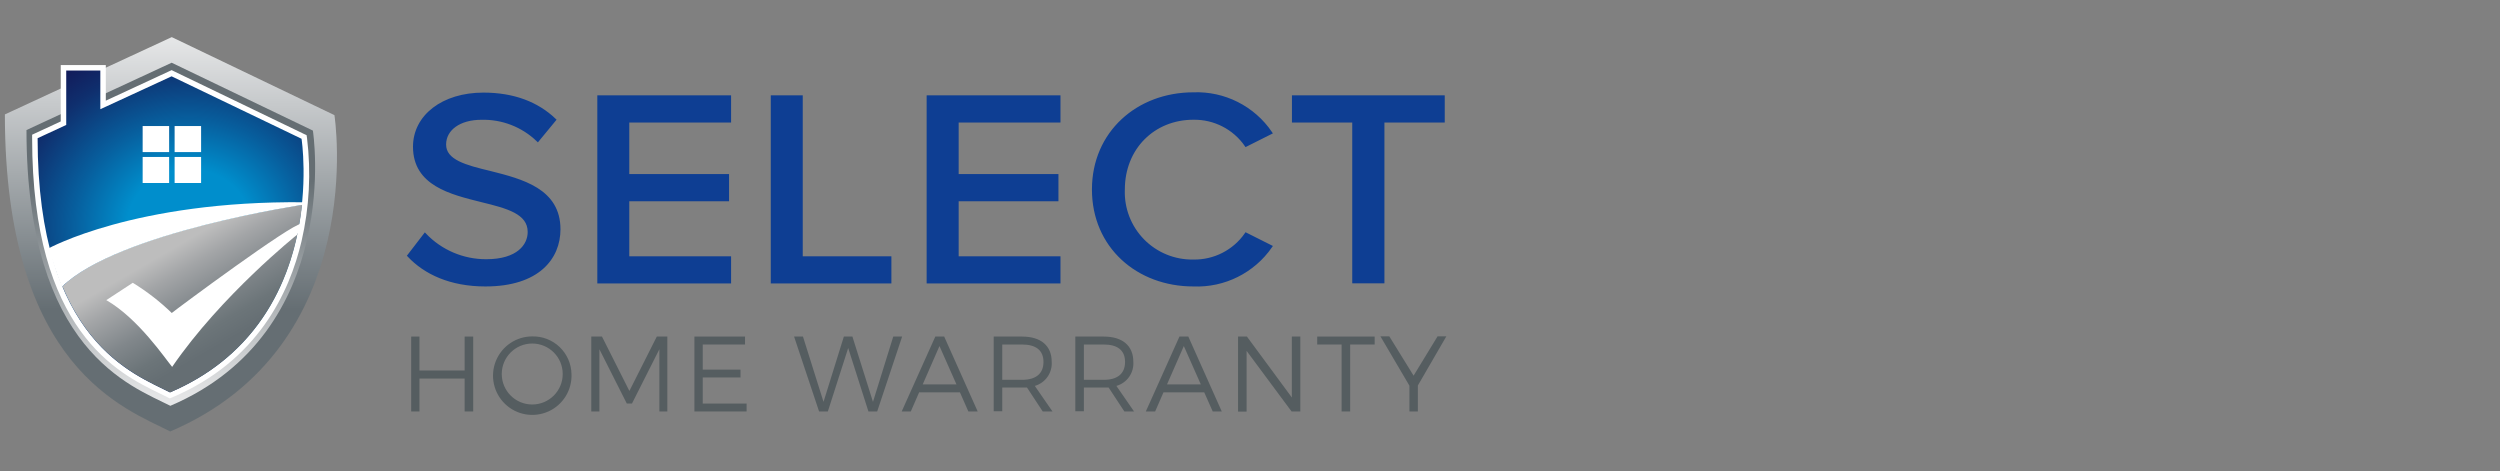
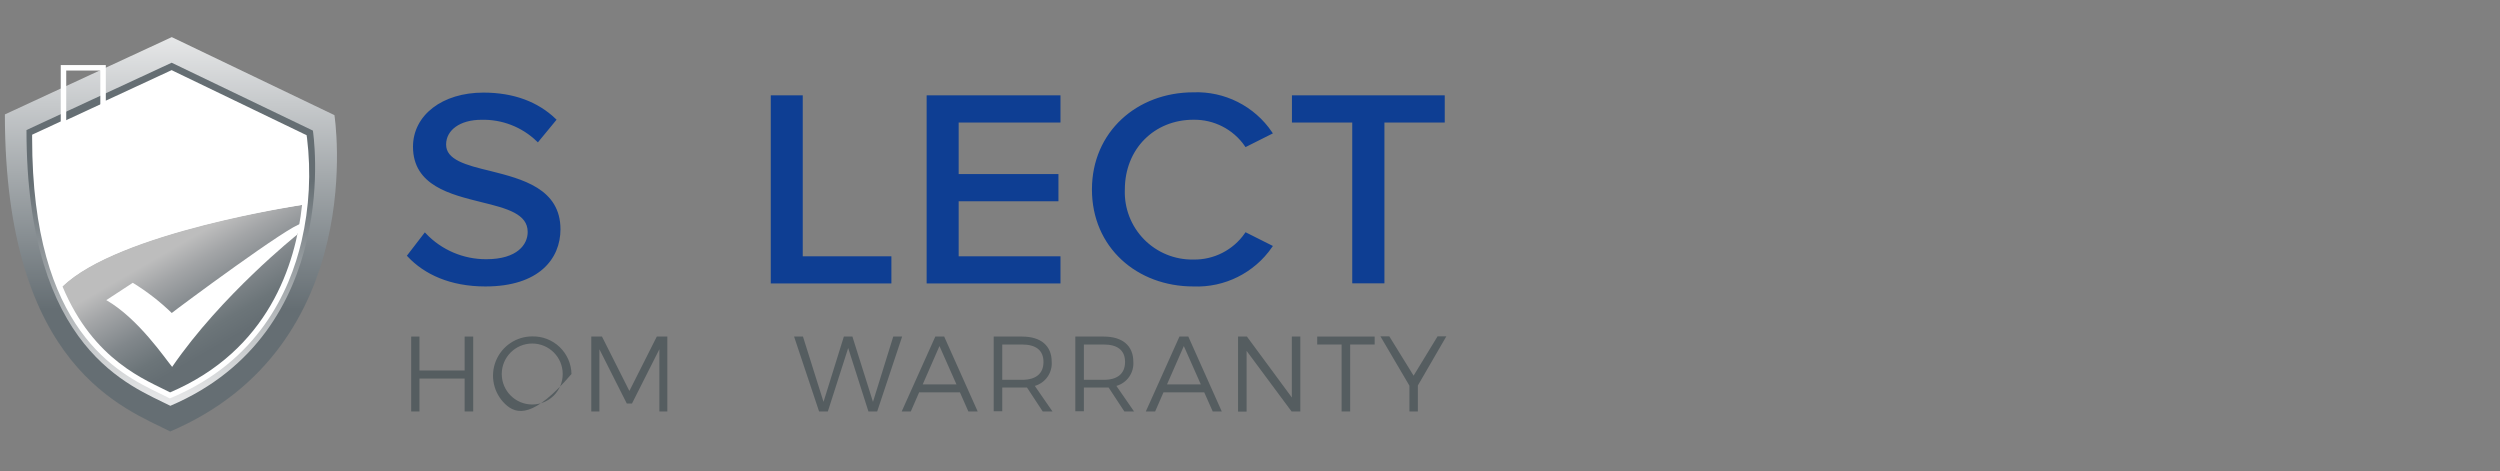
<svg xmlns="http://www.w3.org/2000/svg" width="456px" height="86px" viewBox="0 0 456 86" version="1.1">
  <rect x="0" y="0" width="456" height="86" fill="#808080" stroke="none" />
  <title>Logo</title>
  <desc>Created with Sketch.</desc>
  <defs>
    <linearGradient x1="49.955%" y1="100%" x2="49.955%" y2="9.87825296e-15%" id="linearGradient-1">
      <stop stop-color="#656E73" offset="31%" />
      <stop stop-color="#E6E7E8" offset="100%" />
    </linearGradient>
    <linearGradient x1="49.888%" y1="3.212%" x2="50.385%" y2="103.196%" id="linearGradient-2">
      <stop stop-color="#656E73" offset="31%" />
      <stop stop-color="#E6E7E8" offset="95%" />
    </linearGradient>
    <radialGradient cx="51.966%" cy="48.241%" fx="51.966%" fy="48.241%" r="69.444%" gradientTransform="translate(0.52,0.482),scale(1,0.828),rotate(-5.711),translate(-0.52,-0.482)" id="radialGradient-3">
      <stop stop-color="#008ECC" offset="30%" />
      <stop stop-color="#075F9E" offset="56%" />
      <stop stop-color="#0F2F6E" offset="85%" />
      <stop stop-color="#121D5C" offset="100%" />
    </radialGradient>
    <linearGradient x1="43.811%" y1="24.905%" x2="75.292%" y2="67.574%" id="linearGradient-4">
      <stop stop-color="#BDBDBD" offset="0%" />
      <stop stop-color="#A3A5A7" offset="22%" />
      <stop stop-color="#81878B" offset="55%" />
      <stop stop-color="#6C7579" offset="82%" />
      <stop stop-color="#656E73" offset="100%" />
    </linearGradient>
  </defs>
  <g id="Logo" stroke="none" stroke-width="1" fill="none" fill-rule="evenodd">
    <g id="SHW-2" transform="translate(0, 6)" fill-rule="nonzero">
      <polygon id="Path" fill="#555D60" points="76.51 55.39 76.51 61.58 84.75 61.58 84.75 55.39 86.31 55.39 86.31 69.05 84.75 69.05 84.75 63.05 76.51 63.05 76.51 69.05 75 69.05 75 55.39" />
-       <path d="M104.24,62.22 C104.363,65.142 102.696,67.845 100.03,69.047 C97.364,70.249 94.235,69.709 92.126,67.683 C90.017,65.657 89.352,62.552 90.447,59.84 C91.542,57.128 94.175,55.354 97.1,55.36 C98.957,55.322 100.752,56.024 102.091,57.311 C103.43,58.597 104.203,60.363 104.24,62.22 Z M91.52,62.22 C91.52,65.291 94.009,67.78 97.08,67.78 C100.151,67.78 102.64,65.291 102.64,62.22 C102.64,59.149 100.151,56.66 97.08,56.66 C94.009,56.66 91.52,59.149 91.52,62.22 Z" id="Shape" fill="#555D60" />
+       <path d="M104.24,62.22 C97.364,70.249 94.235,69.709 92.126,67.683 C90.017,65.657 89.352,62.552 90.447,59.84 C91.542,57.128 94.175,55.354 97.1,55.36 C98.957,55.322 100.752,56.024 102.091,57.311 C103.43,58.597 104.203,60.363 104.24,62.22 Z M91.52,62.22 C91.52,65.291 94.009,67.78 97.08,67.78 C100.151,67.78 102.64,65.291 102.64,62.22 C102.64,59.149 100.151,56.66 97.08,56.66 C94.009,56.66 91.52,59.149 91.52,62.22 Z" id="Shape" fill="#555D60" />
      <polygon id="Path" fill="#555D60" points="109.8 55.39 114.8 65.31 119.8 55.39 121.72 55.39 121.72 69.05 120.27 69.05 120.27 57.7 115.27 67.61 114.33 67.61 109.33 57.7 109.33 69.05 107.85 69.05 107.85 55.39" />
-       <polygon id="Path" fill="#555D60" points="135.89 55.39 135.89 56.84 128.18 56.84 128.18 61.42 135.07 61.42 135.07 62.85 128.18 62.85 128.18 67.61 136.18 67.61 136.18 69.05 126.66 69.05 126.66 55.39" />
      <polygon id="Path" fill="#555D60" points="146.46 55.39 150.21 67.3 153.92 55.39 155.48 55.39 159.23 67.3 162.93 55.39 164.55 55.39 160 69.05 158.4 69.05 154.71 57.48 151 69.05 149.4 69.05 144.84 55.39" />
      <path d="M175.09,65.56 L167.65,65.56 L166.13,69.05 L164.47,69.05 L170.6,55.39 L172.22,55.39 L178.33,69.05 L176.63,69.05 L175.09,65.56 Z M174.46,64.12 L171.36,57.12 L168.3,64.12 L174.46,64.12 Z" id="Shape" fill="#555D60" />
      <path d="M190.19,69.05 L187.32,64.68 C187.05,64.68 186.76,64.68 186.44,64.68 L182.81,64.68 L182.81,69.01 L181.25,69.01 L181.25,55.39 L186.44,55.39 C189.86,55.39 191.83,57.07 191.83,59.98 C191.975,61.993 190.69,63.833 188.75,64.39 L191.97,69.05 L190.19,69.05 Z M186.44,63.28 C188.92,63.28 190.33,62.17 190.33,60.02 C190.33,57.87 188.92,56.84 186.44,56.84 L182.81,56.84 L182.81,63.28 L186.44,63.28 Z" id="Shape" fill="#555D60" />
      <path d="M205.08,69.05 L202.21,64.68 C201.94,64.68 201.64,64.68 201.33,64.68 L197.7,64.68 L197.7,69.01 L196.14,69.01 L196.14,55.39 L201.33,55.39 C204.75,55.39 206.72,57.07 206.72,59.98 C206.867,61.997 205.576,63.84 203.63,64.39 L206.85,69.05 L205.08,69.05 Z M201.33,63.28 C203.81,63.28 205.21,62.17 205.21,60.02 C205.21,57.87 203.81,56.84 201.33,56.84 L197.7,56.84 L197.7,63.28 L201.33,63.28 Z" id="Shape" fill="#555D60" />
      <path d="M219.65,65.56 L212.22,65.56 L210.7,69.05 L209,69.05 L215.13,55.39 L216.75,55.39 L222.85,69.05 L221.2,69.05 L219.65,65.56 Z M219.03,64.12 L215.93,57.12 L212.86,64.12 L219.03,64.12 Z" id="Shape" fill="#555D60" />
      <polygon id="Path" fill="#555D60" points="227.44 55.39 235.63 66.5 235.63 55.39 237.18 55.39 237.18 69.05 235.58 69.05 227.38 58 227.38 69.08 225.82 69.08 225.82 55.39" />
      <polygon id="Path" fill="#555D60" points="250.74 55.39 250.74 56.84 246.27 56.84 246.27 69.05 244.71 69.05 244.71 56.84 240.26 56.84 240.26 55.39" />
      <polygon id="Path" fill="#555D60" points="258.62 64.31 258.62 69.05 257.08 69.05 257.08 64.35 251.79 55.35 253.41 55.35 257.84 62.52 262.21 55.35 263.81 55.35" />
      <path d="M0.89,14.87 L31.33,0.77 L61,15 C61,15 67.6,57.11 31.05,72.7 C23,68.58 0.89,61.23 0.89,14.87 Z" id="Path" fill="url(#linearGradient-1)" />
      <path d="M4.83,17.72 L31.31,5.44 L57.07,17.82 C57.07,17.82 62.82,54.46 31.07,68.02 C24.06,64.44 4.83,58.05 4.83,17.72 Z" id="Path" fill="url(#linearGradient-2)" />
      <path d="M6.14,18.67 L31.3,7 L55.78,18.76 C55.78,18.76 61.23,53.56 31.03,66.45 C24.42,63.05 6.14,57 6.14,18.67 Z" id="Path" fill="#FFFFFF" />
-       <path d="M30.8,66 L29.36,65.29 C21.91,61.68 6.36,54.15 6.36,19.2 L6.36,18.88 L11.58,16.46 L11.58,6.37 L18.77,6.37 L18.77,13.14 L31.27,7.35 L55.49,19 L55.49,19.26 C55.55,19.6 60.49,53.55 31.19,66.06 L30.97,66.15 L30.8,66 Z" id="Path" fill="url(#radialGradient-3)" />
      <path d="M18.3,6.87 L18.3,13.92 L31.3,7.92 L55,19.31 C55,19.31 60.29,53.07 31,65.57 C24.59,62.26 6.86,56.38 6.86,19.21 L12.08,16.79 L12.08,6.87 L18.27,6.87 M19.27,5.87 L11.08,5.87 L11.08,16.15 L6.44,18.3 L5.86,18.57 L5.86,19.21 C5.86,54.48 21.57,62.09 29.11,65.75 C29.64,66 30.11,66.24 30.55,66.46 L30.96,66.67 L31.4,66.49 C47,59.87 52.81,47.33 55,38 C56.429,31.83 56.768,25.457 56,19.17 L55.92,18.65 L55.44,18.43 L31.73,7 L31.31,6.79 L30.88,6.99 L19.3,12.36 L19.3,5.87 L19.27,5.87 Z" id="Shape" fill="#FFFFFF" />
      <path d="M11.39,46.23 C17.09,59.88 26.67,63.32 31.03,65.57 C48.95,57.92 53.93,42.32 55.1,31.36 C53.66,31.57 21.47,36.44 11.39,46.23 Z" id="Path" fill="url(#linearGradient-4)" />
      <path d="M8.81,39.33 C8.81,39.33 24.55,30.58 55.48,30.89 L55.48,31.32 C55.48,31.32 21.48,36.32 11.29,46.32 C10.74,45.12 8.81,39.33 8.81,39.33 Z" id="Path" fill="#FFFFFF" />
      <rect id="Rectangle" fill="#FFFFFF" x="26.02" y="16.99" width="4.83" height="4.75" />
      <rect id="Rectangle" fill="#FFFFFF" x="31.85" y="16.99" width="4.83" height="4.75" />
      <rect id="Rectangle" fill="#FFFFFF" x="26.02" y="22.63" width="4.83" height="4.75" />
-       <rect id="Rectangle" fill="#FFFFFF" x="31.85" y="22.63" width="4.83" height="4.75" />
      <path d="M19.39,48.74 L24.22,45.58 C26.784,47.152 29.168,49 31.33,51.09 C32.39,50.22 53.33,34.68 54.93,34.84 C54.807,35.551 54.546,36.231 54.16,36.84 C54.16,36.84 40.37,47.84 31.4,60.92 C30.1,59.38 25.27,52.14 19.39,48.74 Z" id="Path" fill="#FFFFFF" />
      <path d="M77.51,36.77 C80.428,39.832 84.48,41.554 88.71,41.53 C94.47,41.53 96.5,38.75 96.5,36.31 C96.5,32.77 92.45,31.76 87.91,30.64 C82.2,29.22 75.58,27.64 75.58,20.76 C75.58,15.19 80.76,11.14 88.18,11.14 C93.67,11.14 98,12.81 101.18,15.85 L98.09,19.6 C95.333,16.938 91.621,15.496 87.79,15.6 C83.84,15.6 81.12,17.53 81.12,20.37 C81.12,23.37 84.96,24.37 89.39,25.43 C95.21,26.9 101.98,28.62 101.98,35.82 C101.98,41.09 98.14,46 88.54,46 C82.19,46 77.54,43.82 74.54,40.63 L77.51,36.77 Z" id="Path" stroke="#0E3E93" stroke-width="0.5" fill="#0E3E93" />
-       <polygon id="Path" stroke="#0E3E93" stroke-width="0.5" fill="#0E3E93" points="109.2 11.64 133.1 11.64 133.1 16.1 114.53 16.1 114.53 26 132.73 26 132.73 30.46 114.53 30.46 114.53 41 133.1 41 133.1 45.45 109.2 45.45" />
      <polygon id="Path" stroke="#0E3E93" stroke-width="0.5" fill="#0E3E93" points="140.84 11.64 146.17 11.64 146.17 41 162.34 41 162.34 45.45 140.84 45.45" />
      <polygon id="Path" stroke="#0E3E93" stroke-width="0.5" fill="#0E3E93" points="169.27 11.64 193.18 11.64 193.18 16.1 174.61 16.1 174.61 26 192.81 26 192.81 30.46 174.61 30.46 174.61 41 193.18 41 193.18 45.45 169.27 45.45" />
      <path d="M199.42,28.56 C199.42,18.18 207.53,11.09 217.67,11.09 C223.3,10.87 228.645,13.569 231.81,18.23 L227.27,20.51 C225.093,17.37 221.491,15.524 217.67,15.59 C210.47,15.59 204.92,20.96 204.92,28.59 C204.79,32.032 206.083,35.376 208.495,37.836 C210.908,40.295 214.226,41.653 217.67,41.59 C221.489,41.66 225.092,39.818 227.27,36.68 L231.81,38.96 C228.614,43.574 223.278,46.231 217.67,46 C207.53,46 199.42,39 199.42,28.56 Z" id="Path" stroke="#0E3E93" stroke-width="0.5" fill="#0E3E93" />
      <polygon id="Path" stroke="#0E3E93" stroke-width="0.5" fill="#0E3E93" points="246.9 16.1 235.9 16.1 235.9 11.64 263.27 11.64 263.27 16.1 252.27 16.1 252.27 45.43 246.9 45.43" />
    </g>
  </g>
</svg>